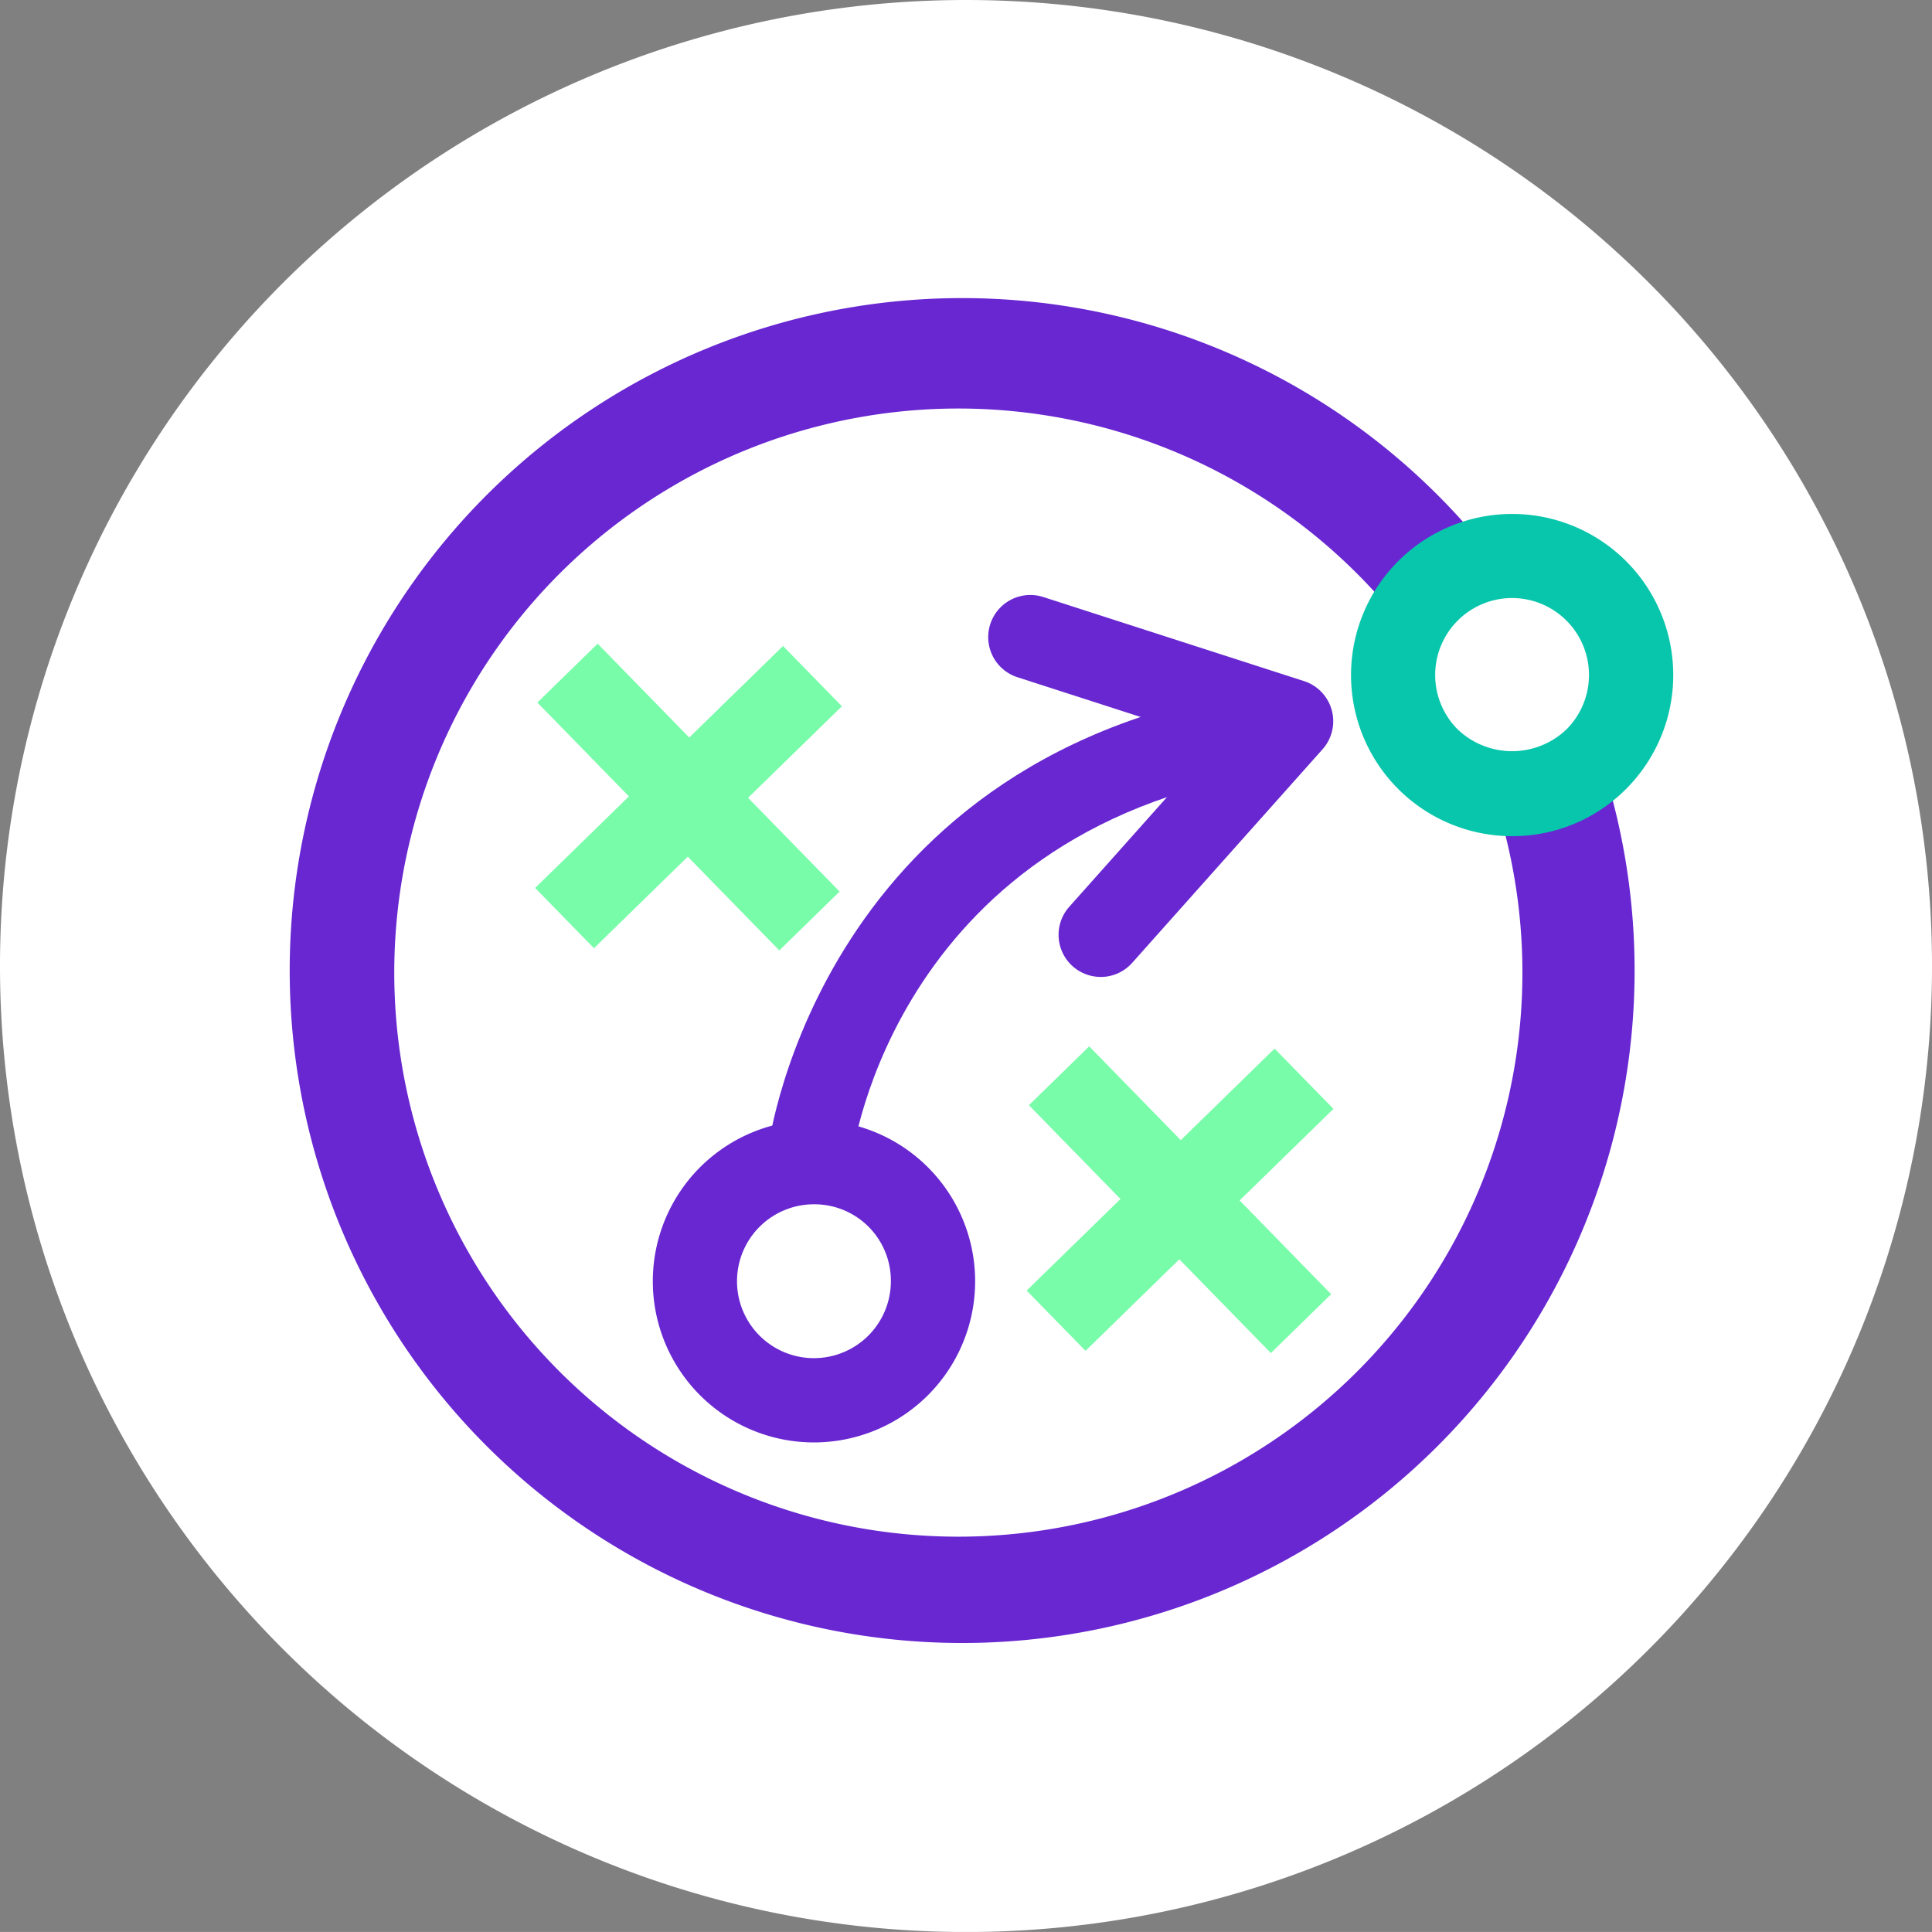
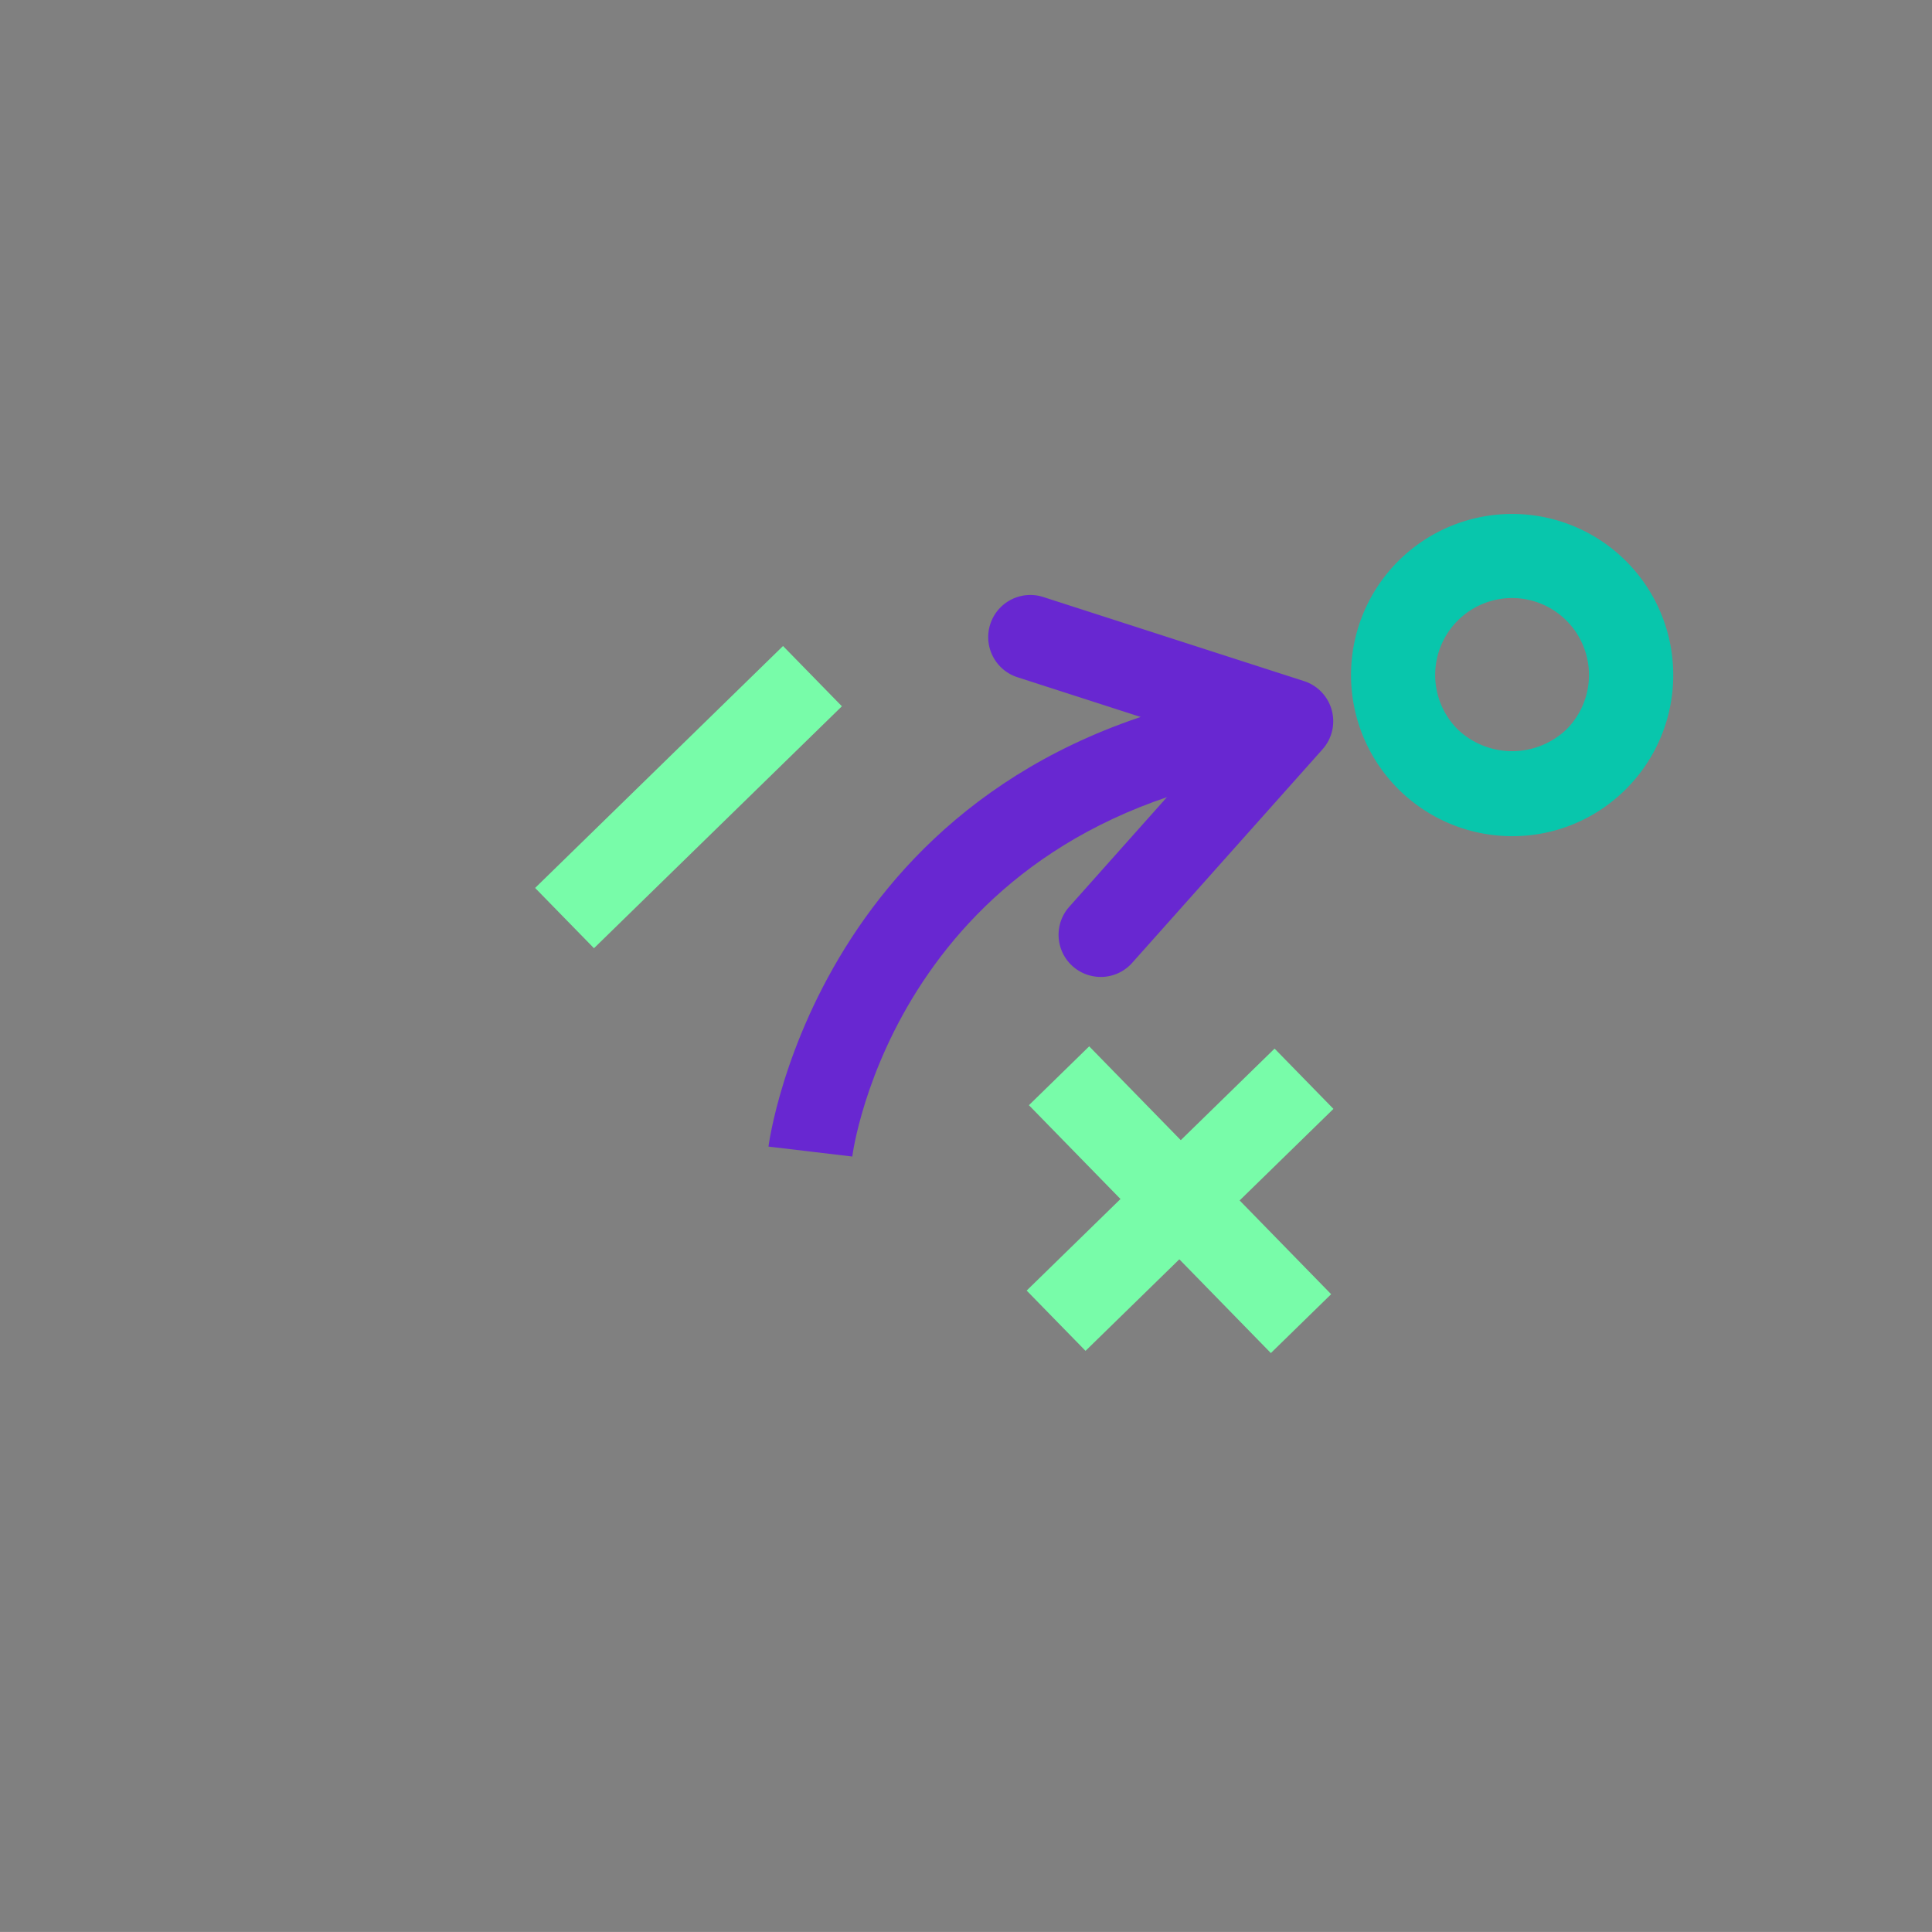
<svg xmlns="http://www.w3.org/2000/svg" width="121.799" height="121.797" viewBox="0 0 121.799 121.797">
  <rect x="0" y="0" width="121.799" height="121.797" fill="#808080" stroke="none" />
  <g id="Artwork_64" data-name="Artwork 64" transform="translate(60.899 60.899)">
    <g id="Group_212" data-name="Group 212" transform="translate(-60.899 -60.899)">
-       <path id="Path_88426" data-name="Path 88426" d="M121.8,60.9A60.9,60.9,0,1,1,60.9,0,60.9,60.9,0,0,1,121.8,60.9Z" fill="#fff" />
      <g id="Group_211" data-name="Group 211" transform="translate(18.048 18.673)">
        <g id="Group_204" data-name="Group 204" transform="translate(23.1 18.838)">
          <g id="Group_201" data-name="Group 201" transform="translate(0 33.098)">
-             <path id="Path_88427" data-name="Path 88427" d="M33.4,60.2a10.16,10.16,0,1,1,7.188-2.975A10.176,10.176,0,0,1,33.4,60.2Zm0-15.013a4.85,4.85,0,1,0,4.852,4.85,4.818,4.818,0,0,0-4.852-4.85Z" transform="translate(-23.237 -39.874)" fill="#6827d1" />
-           </g>
+             </g>
          <g id="Group_202" data-name="Group 202" transform="translate(7.299 5.783)">
            <path id="Path_88428" data-name="Path 88428" d="M32.638,54.066l-5.279-.627c.032-.25,3.308-25.138,31.772-28.99l.712,5.265c-24.432,3.3-27.182,24.141-27.2,24.352Z" transform="translate(-27.359 -24.449)" fill="#6827d1" />
          </g>
          <g id="Group_203" data-name="Group 203" transform="translate(21.151)">
            <path id="Path_88429" data-name="Path 88429" d="M42.274,45.26a2.655,2.655,0,0,1-1.982-4.423l9.286-10.421-12.555-4.05a2.656,2.656,0,1,1,1.631-5.056l16.435,5.3a2.658,2.658,0,0,1,1.169,4.3l-12,13.463a2.651,2.651,0,0,1-1.985.889Z" transform="translate(-35.181 -21.183)" fill="#6827d1" />
          </g>
        </g>
        <g id="Group_207" data-name="Group 207" transform="translate(46.676 47.291)">
          <g id="Group_205" data-name="Group 205" transform="translate(0.142)">
            <path id="Path_88430" data-name="Path 88430" d="M51.883,56.588,36.631,40.962l3.8-3.711L55.684,52.877l-3.8,3.711Z" transform="translate(-36.631 -37.251)" fill="#78fca9" />
          </g>
          <g id="Group_206" data-name="Group 206" transform="translate(0 0.143)">
            <path id="Path_88431" data-name="Path 88431" d="M40.262,56.387l-3.711-3.8L52.18,37.332l3.711,3.8L40.262,56.387Z" transform="translate(-36.551 -37.332)" fill="#78fca9" />
          </g>
        </g>
        <g id="Group_210" data-name="Group 210" transform="translate(15.687 21.908)">
          <g id="Group_208" data-name="Group 208" transform="translate(0.142)">
-             <path id="Path_88432" data-name="Path 88432" d="M34.383,42.254,19.131,26.628l3.8-3.711L38.184,38.543l-3.8,3.711Z" transform="translate(-19.131 -22.917)" fill="#78fca9" />
-           </g>
+             </g>
          <g id="Group_209" data-name="Group 209" transform="translate(0 0.143)">
            <path id="Path_88433" data-name="Path 88433" d="M22.762,42.053l-3.711-3.8L34.68,23l3.711,3.8L22.762,42.053Z" transform="translate(-19.051 -22.998)" fill="#78fca9" />
          </g>
        </g>
-         <path id="Path_88434" data-name="Path 88434" d="M92.966,39.5a7.2,7.2,0,0,1-6.715,2.306,35.561,35.561,0,1,1-5.619-10.449,7.481,7.481,0,0,1,5.636-4.321,42.393,42.393,0,1,0,6.7,12.465Z" transform="translate(-10.192 -10.545)" fill="#6827d1" />
        <path id="Path_88435" data-name="Path 88435" d="M58.255,38.616a10.157,10.157,0,1,1,7.188-2.977,10.1,10.1,0,0,1-7.188,2.977Zm0-15.013a4.852,4.852,0,0,0-3.43,8.28,4.967,4.967,0,0,0,6.86,0,4.852,4.852,0,0,0-3.43-8.28Z" transform="translate(19.023 -4.574)" fill="#08c6ac" />
      </g>
    </g>
  </g>
</svg>